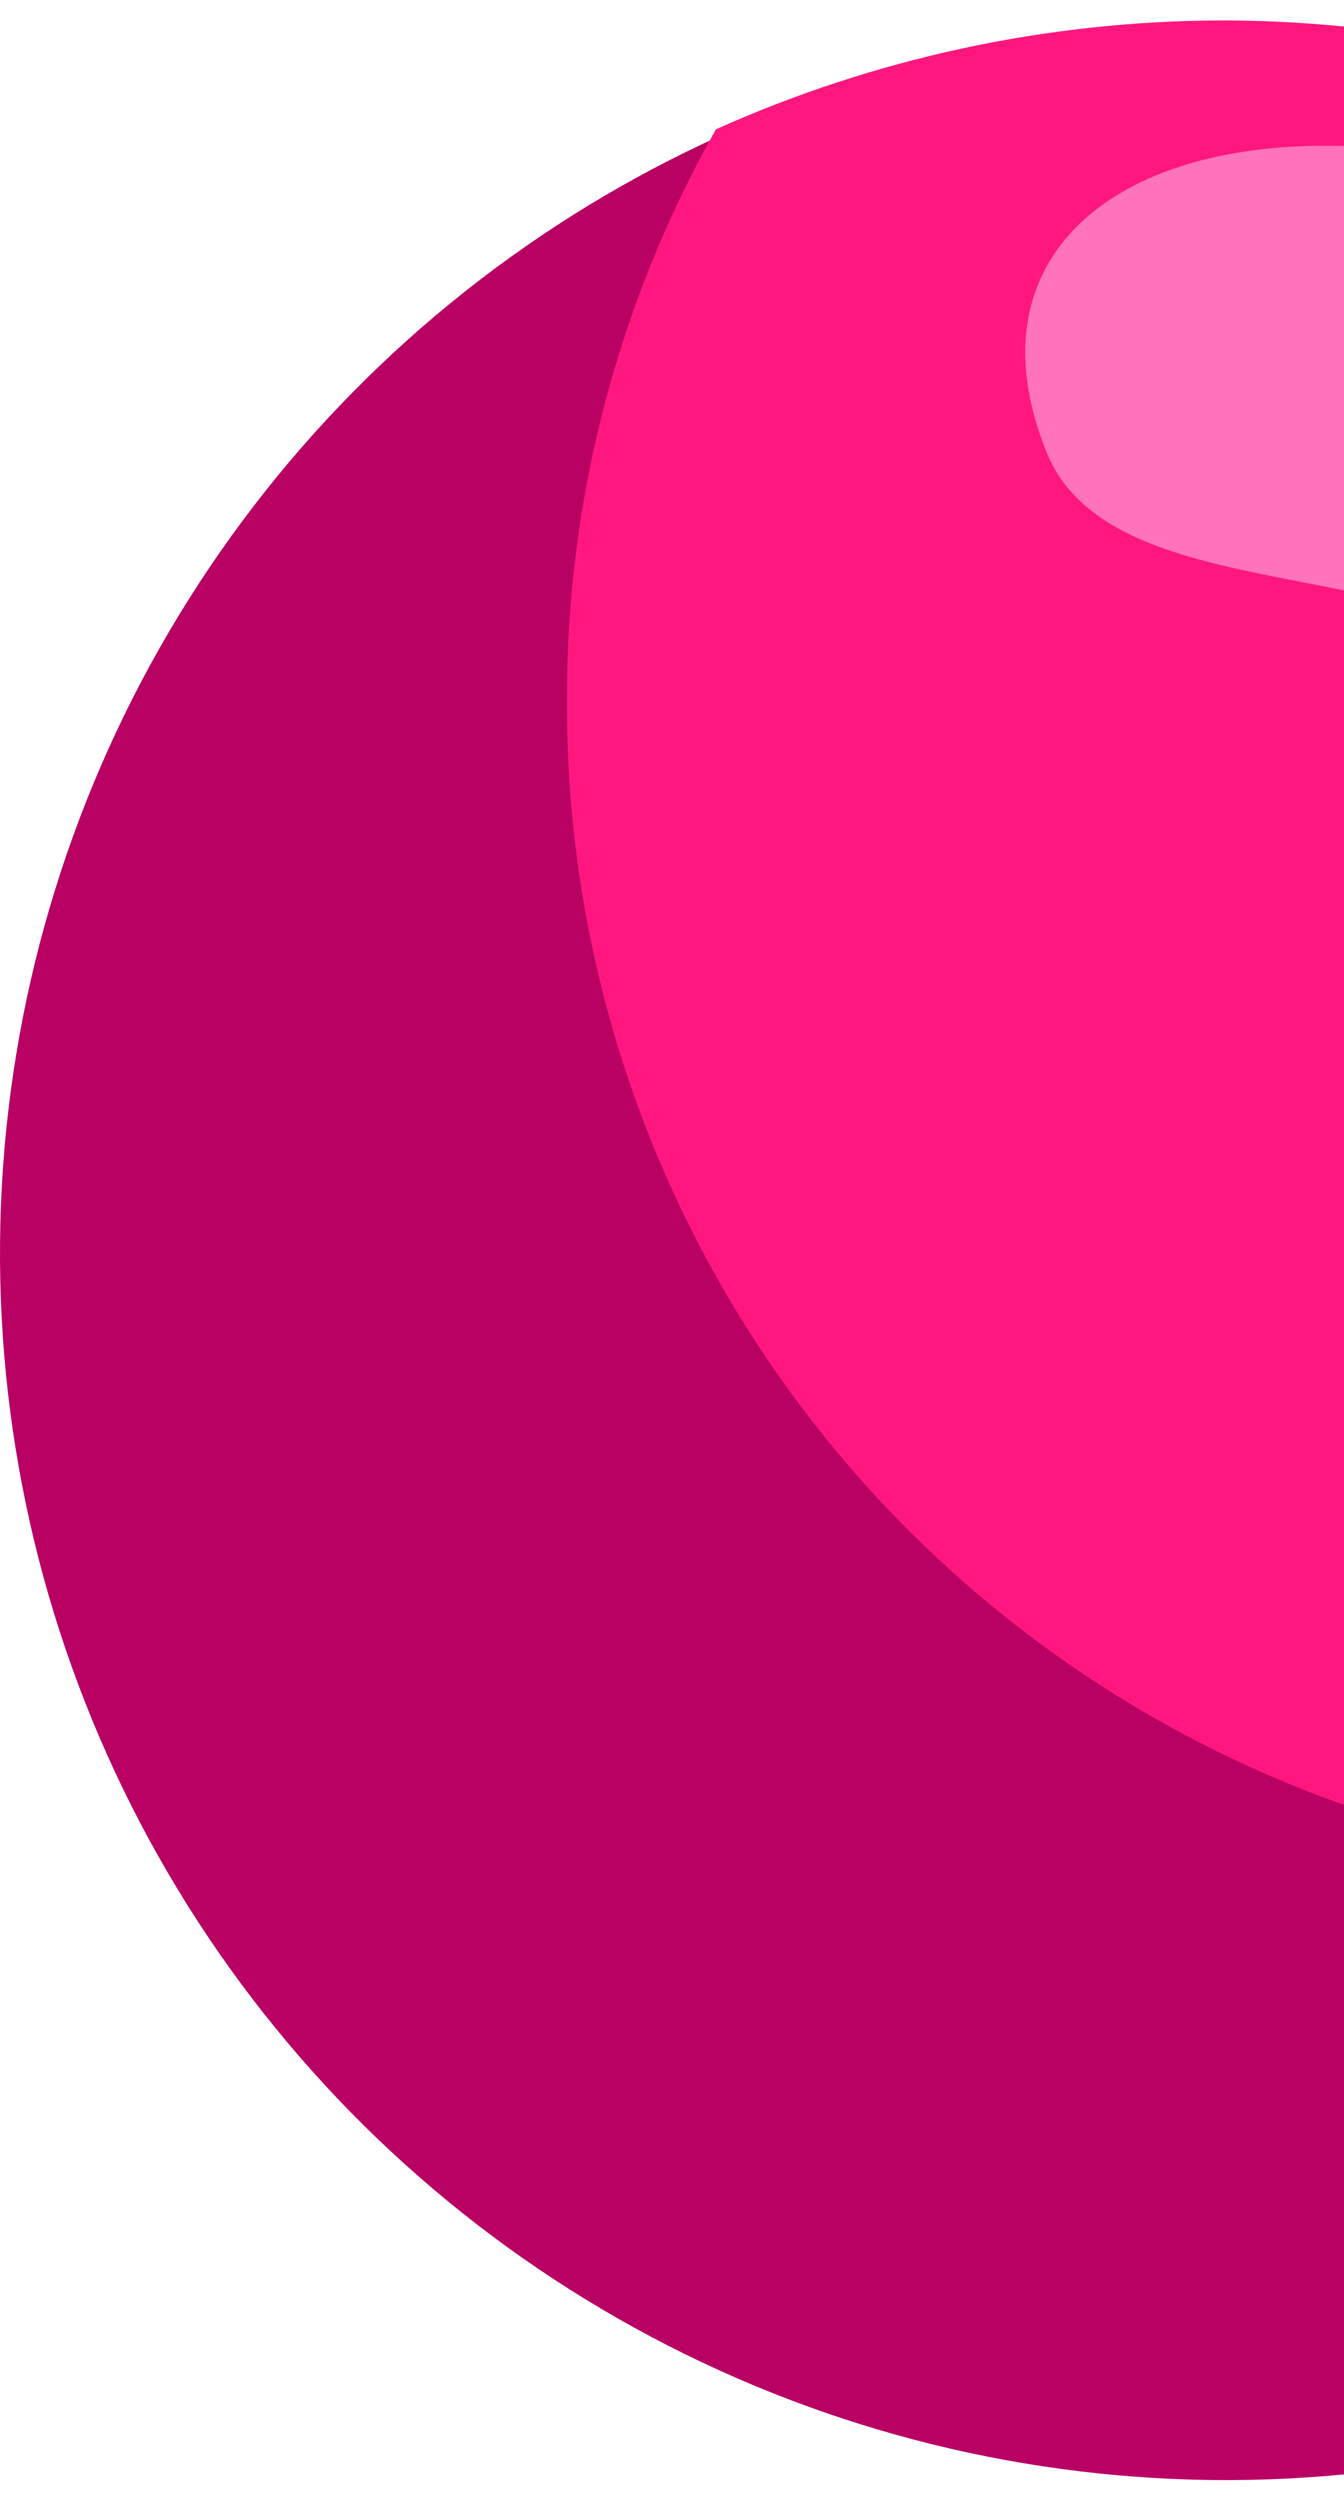
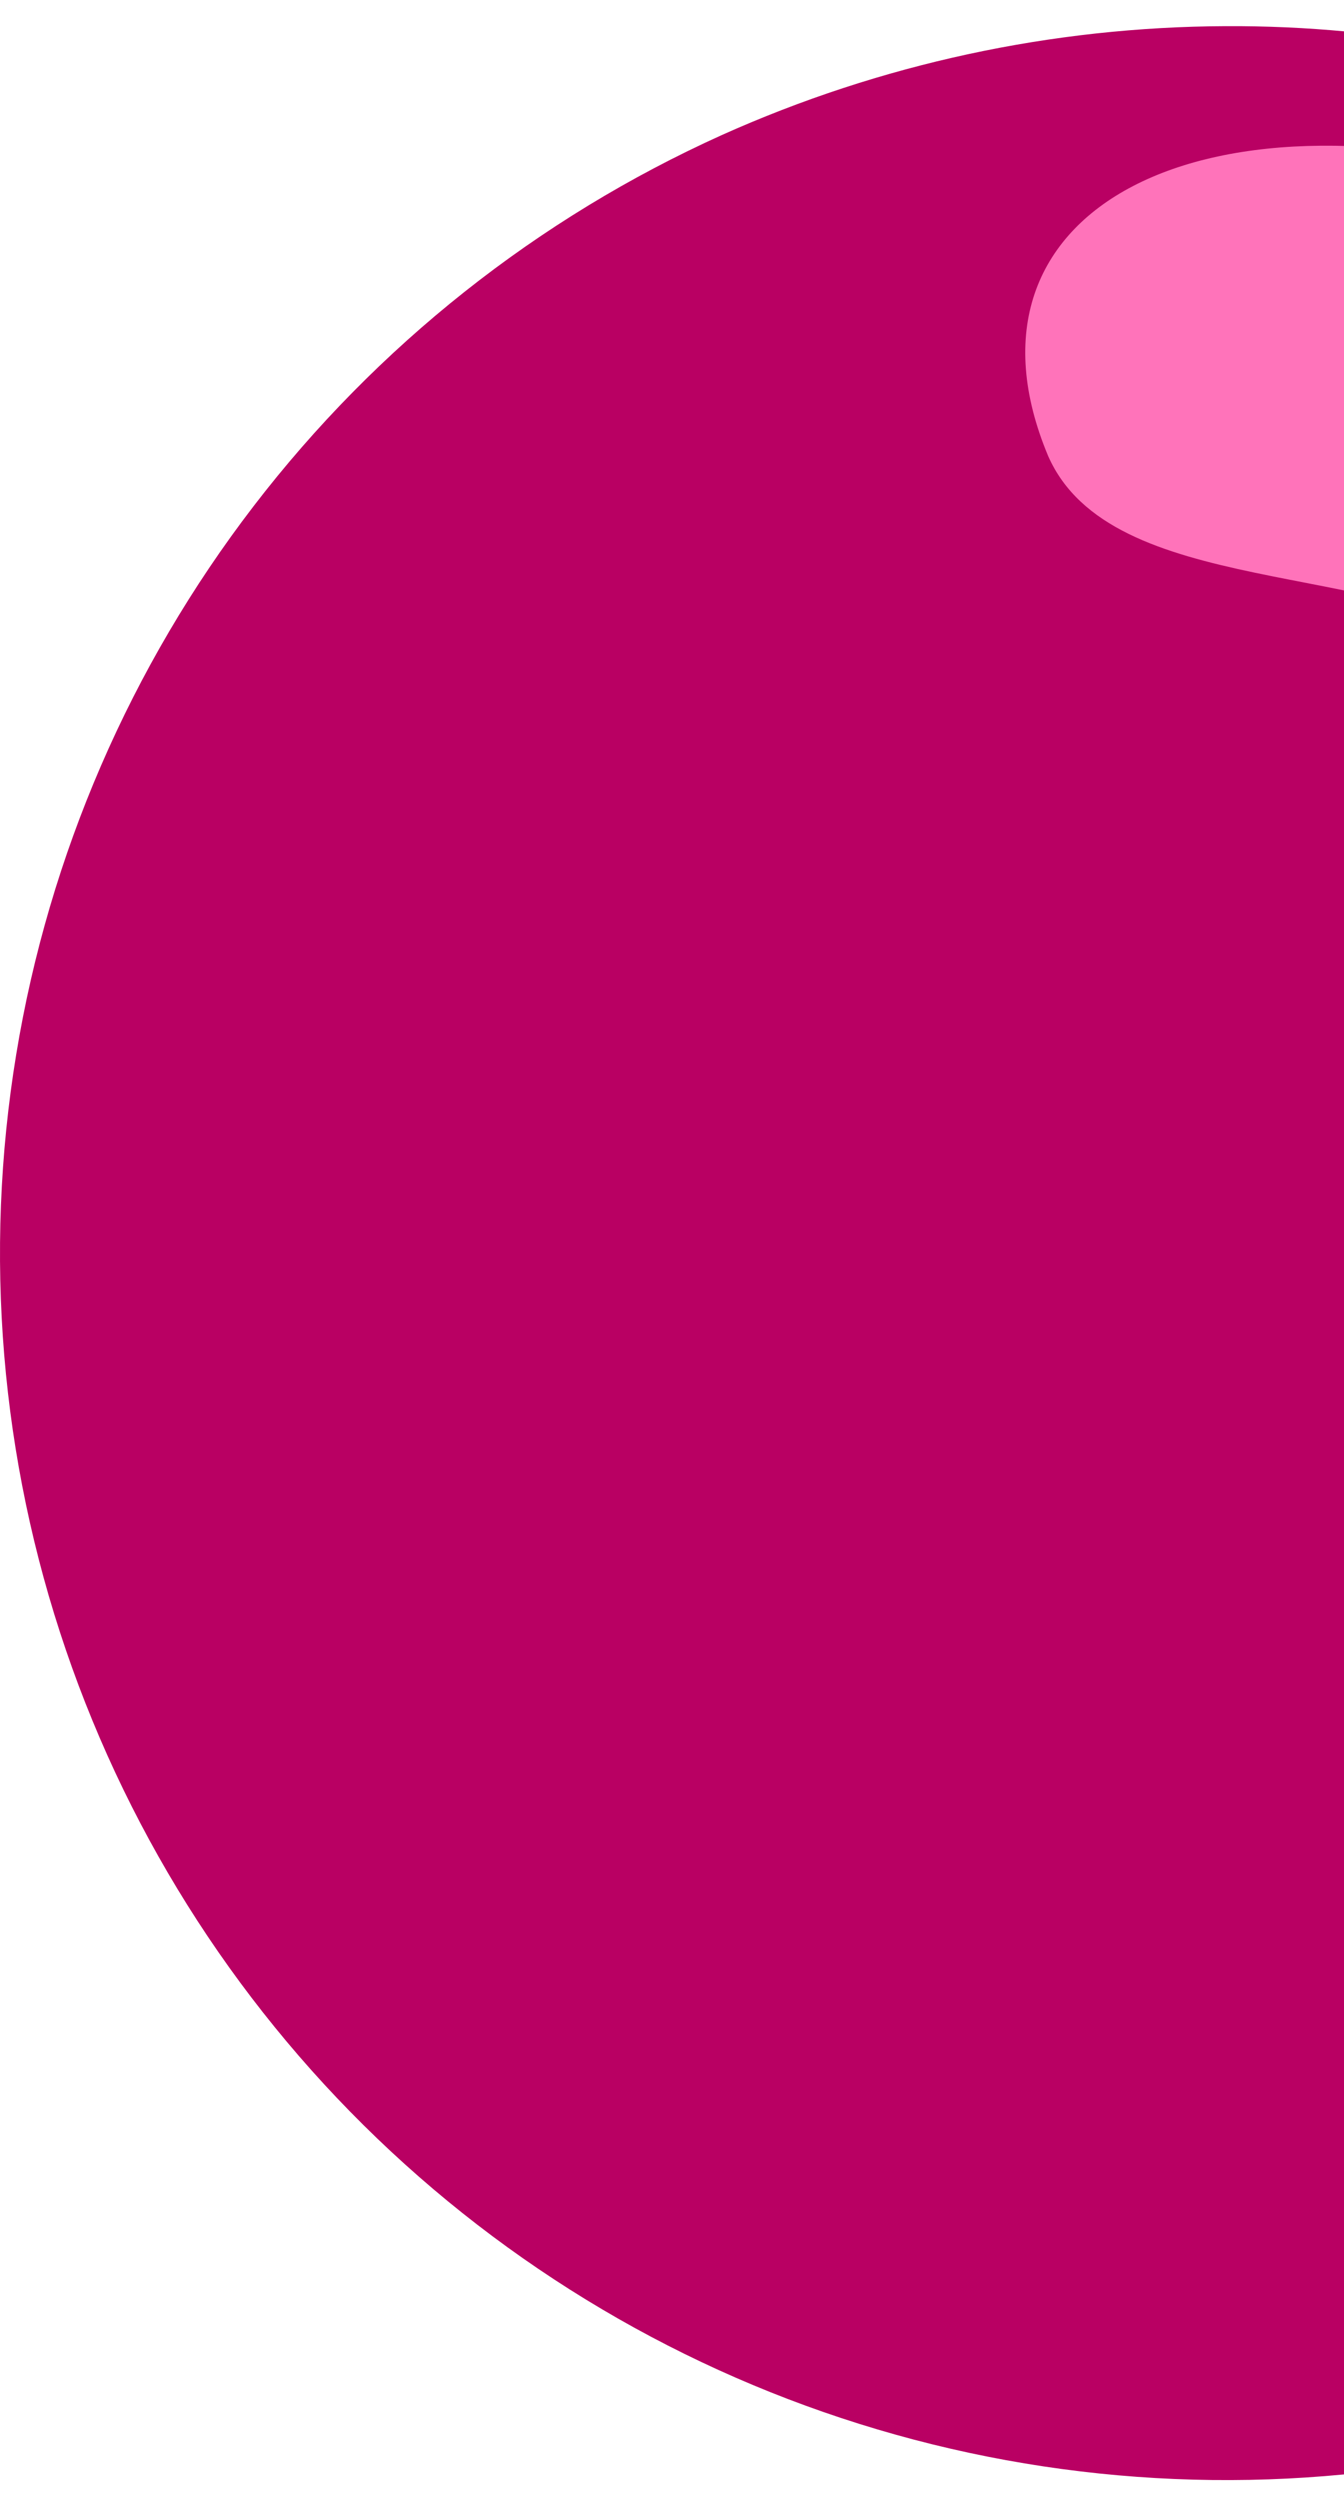
<svg xmlns="http://www.w3.org/2000/svg" width="64" height="119" viewBox="0 0 64 119" fill="none">
  <path d="M116.741 59.617C116.696 66.496 115.497 73.319 113.195 79.801C109.874 88.835 104.371 96.907 97.176 103.3C89.981 109.693 81.317 114.209 71.955 116.444C62.594 118.68 52.825 118.567 43.517 116.115C34.21 113.664 25.653 108.949 18.608 102.392C11.563 95.834 6.248 87.636 3.136 78.528C0.024 69.421 -0.788 59.685 0.772 50.187C2.332 40.69 6.215 31.725 12.077 24.09C17.938 16.456 25.596 10.389 34.368 6.43C41.918 3.044 50.094 1.278 58.368 1.245C66.044 1.207 73.652 2.691 80.751 5.611C87.85 8.532 94.3 12.83 99.728 18.258C105.156 23.686 109.454 30.136 112.374 37.235C115.294 44.334 116.778 51.941 116.741 59.617Z" fill="#B90063" />
-   <path d="M116.737 59.614C116.692 66.493 115.493 73.316 113.191 79.799C104.822 85.361 95.099 88.546 85.061 89.013C75.023 89.48 65.046 87.213 56.196 82.452C47.346 77.691 39.956 70.616 34.813 61.982C29.671 53.349 26.97 43.48 26.999 33.431C26.952 23.877 29.396 14.476 34.091 6.155C41.642 2.77 49.819 1.005 58.094 0.973C65.798 0.961 73.429 2.47 80.549 5.412C87.669 8.355 94.139 12.674 99.587 18.122C105.035 23.57 109.354 30.039 112.297 37.159C115.24 44.279 116.748 51.91 116.737 59.614Z" fill="#FF177F" />
-   <path d="M96.008 68.345C111.01 66.164 107.191 47.07 105.008 37.523C102.554 27.159 91.097 13.794 75.004 8.883C57.275 3.428 45 9.974 49.911 21.702C52.911 28.521 65.731 26.612 72.277 30.983C78.823 35.354 73.367 48.166 73.641 54.439C74.186 71.073 92.189 68.891 96.008 68.345Z" fill="#FF73BA" />
+   <path d="M96.008 68.345C111.01 66.164 107.191 47.07 105.008 37.523C102.554 27.159 91.097 13.794 75.004 8.883C57.275 3.428 45 9.974 49.911 21.702C52.911 28.521 65.731 26.612 72.277 30.983C78.823 35.354 73.367 48.166 73.641 54.439Z" fill="#FF73BA" />
</svg>